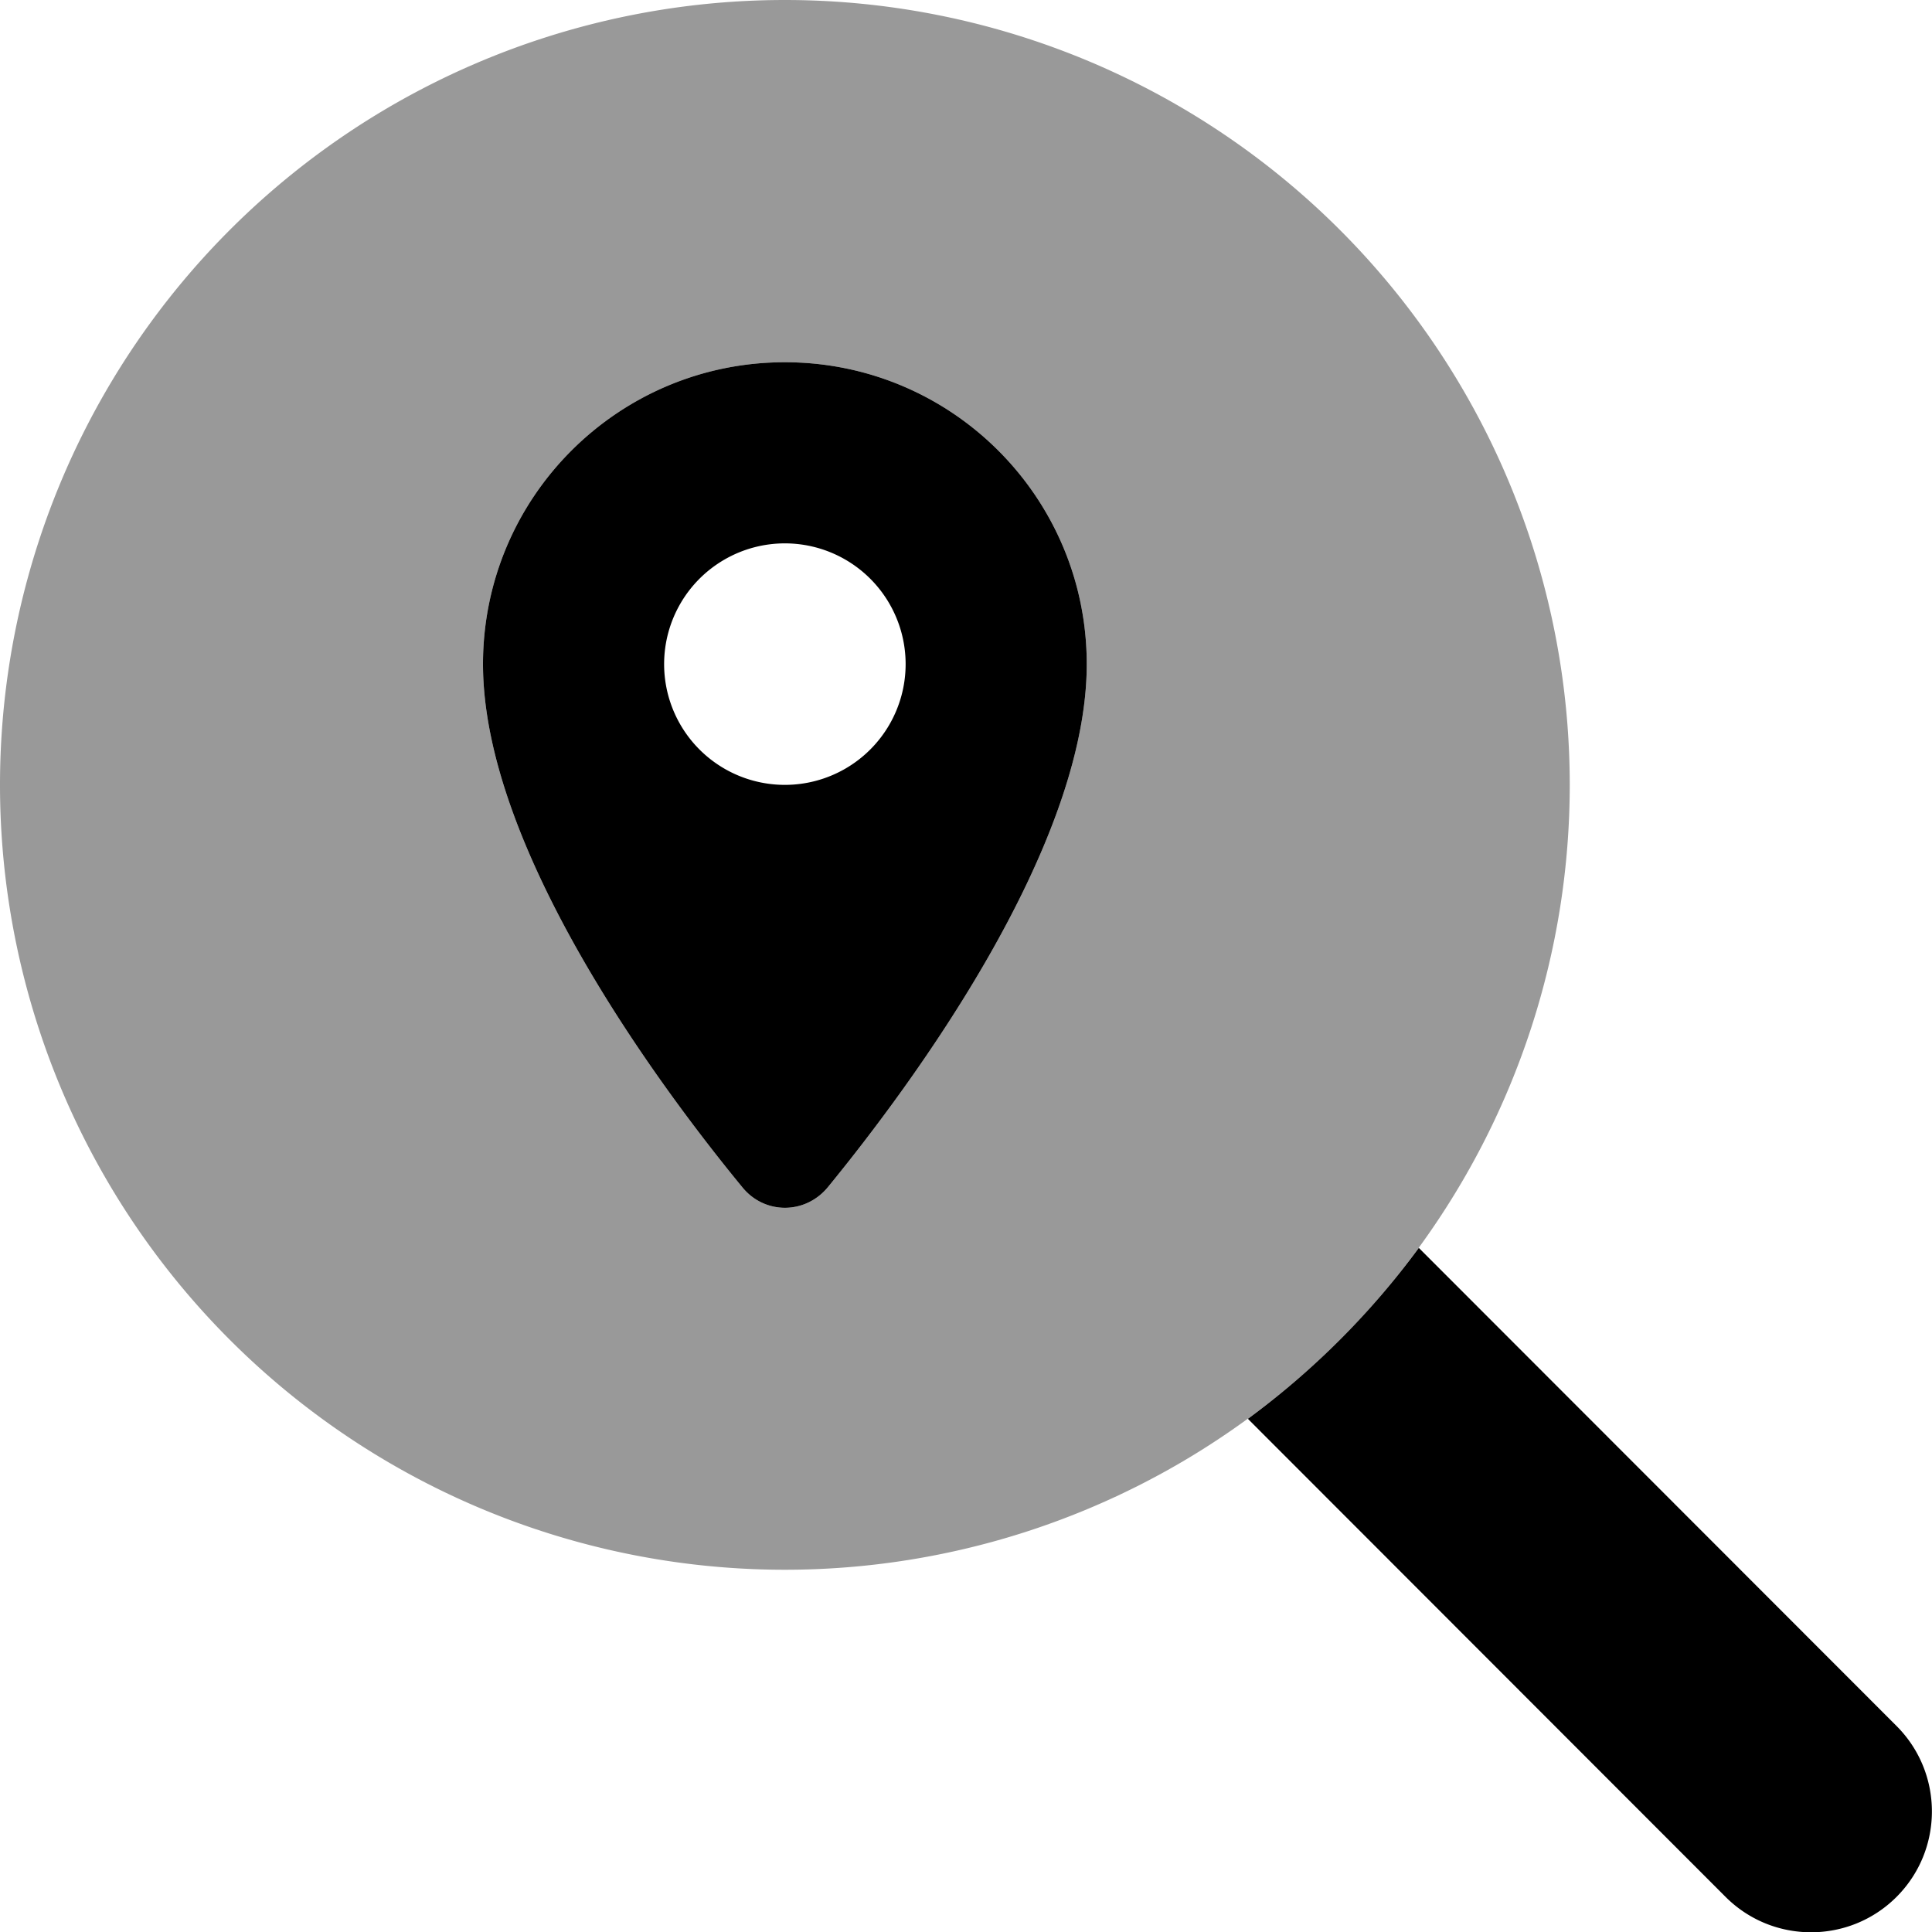
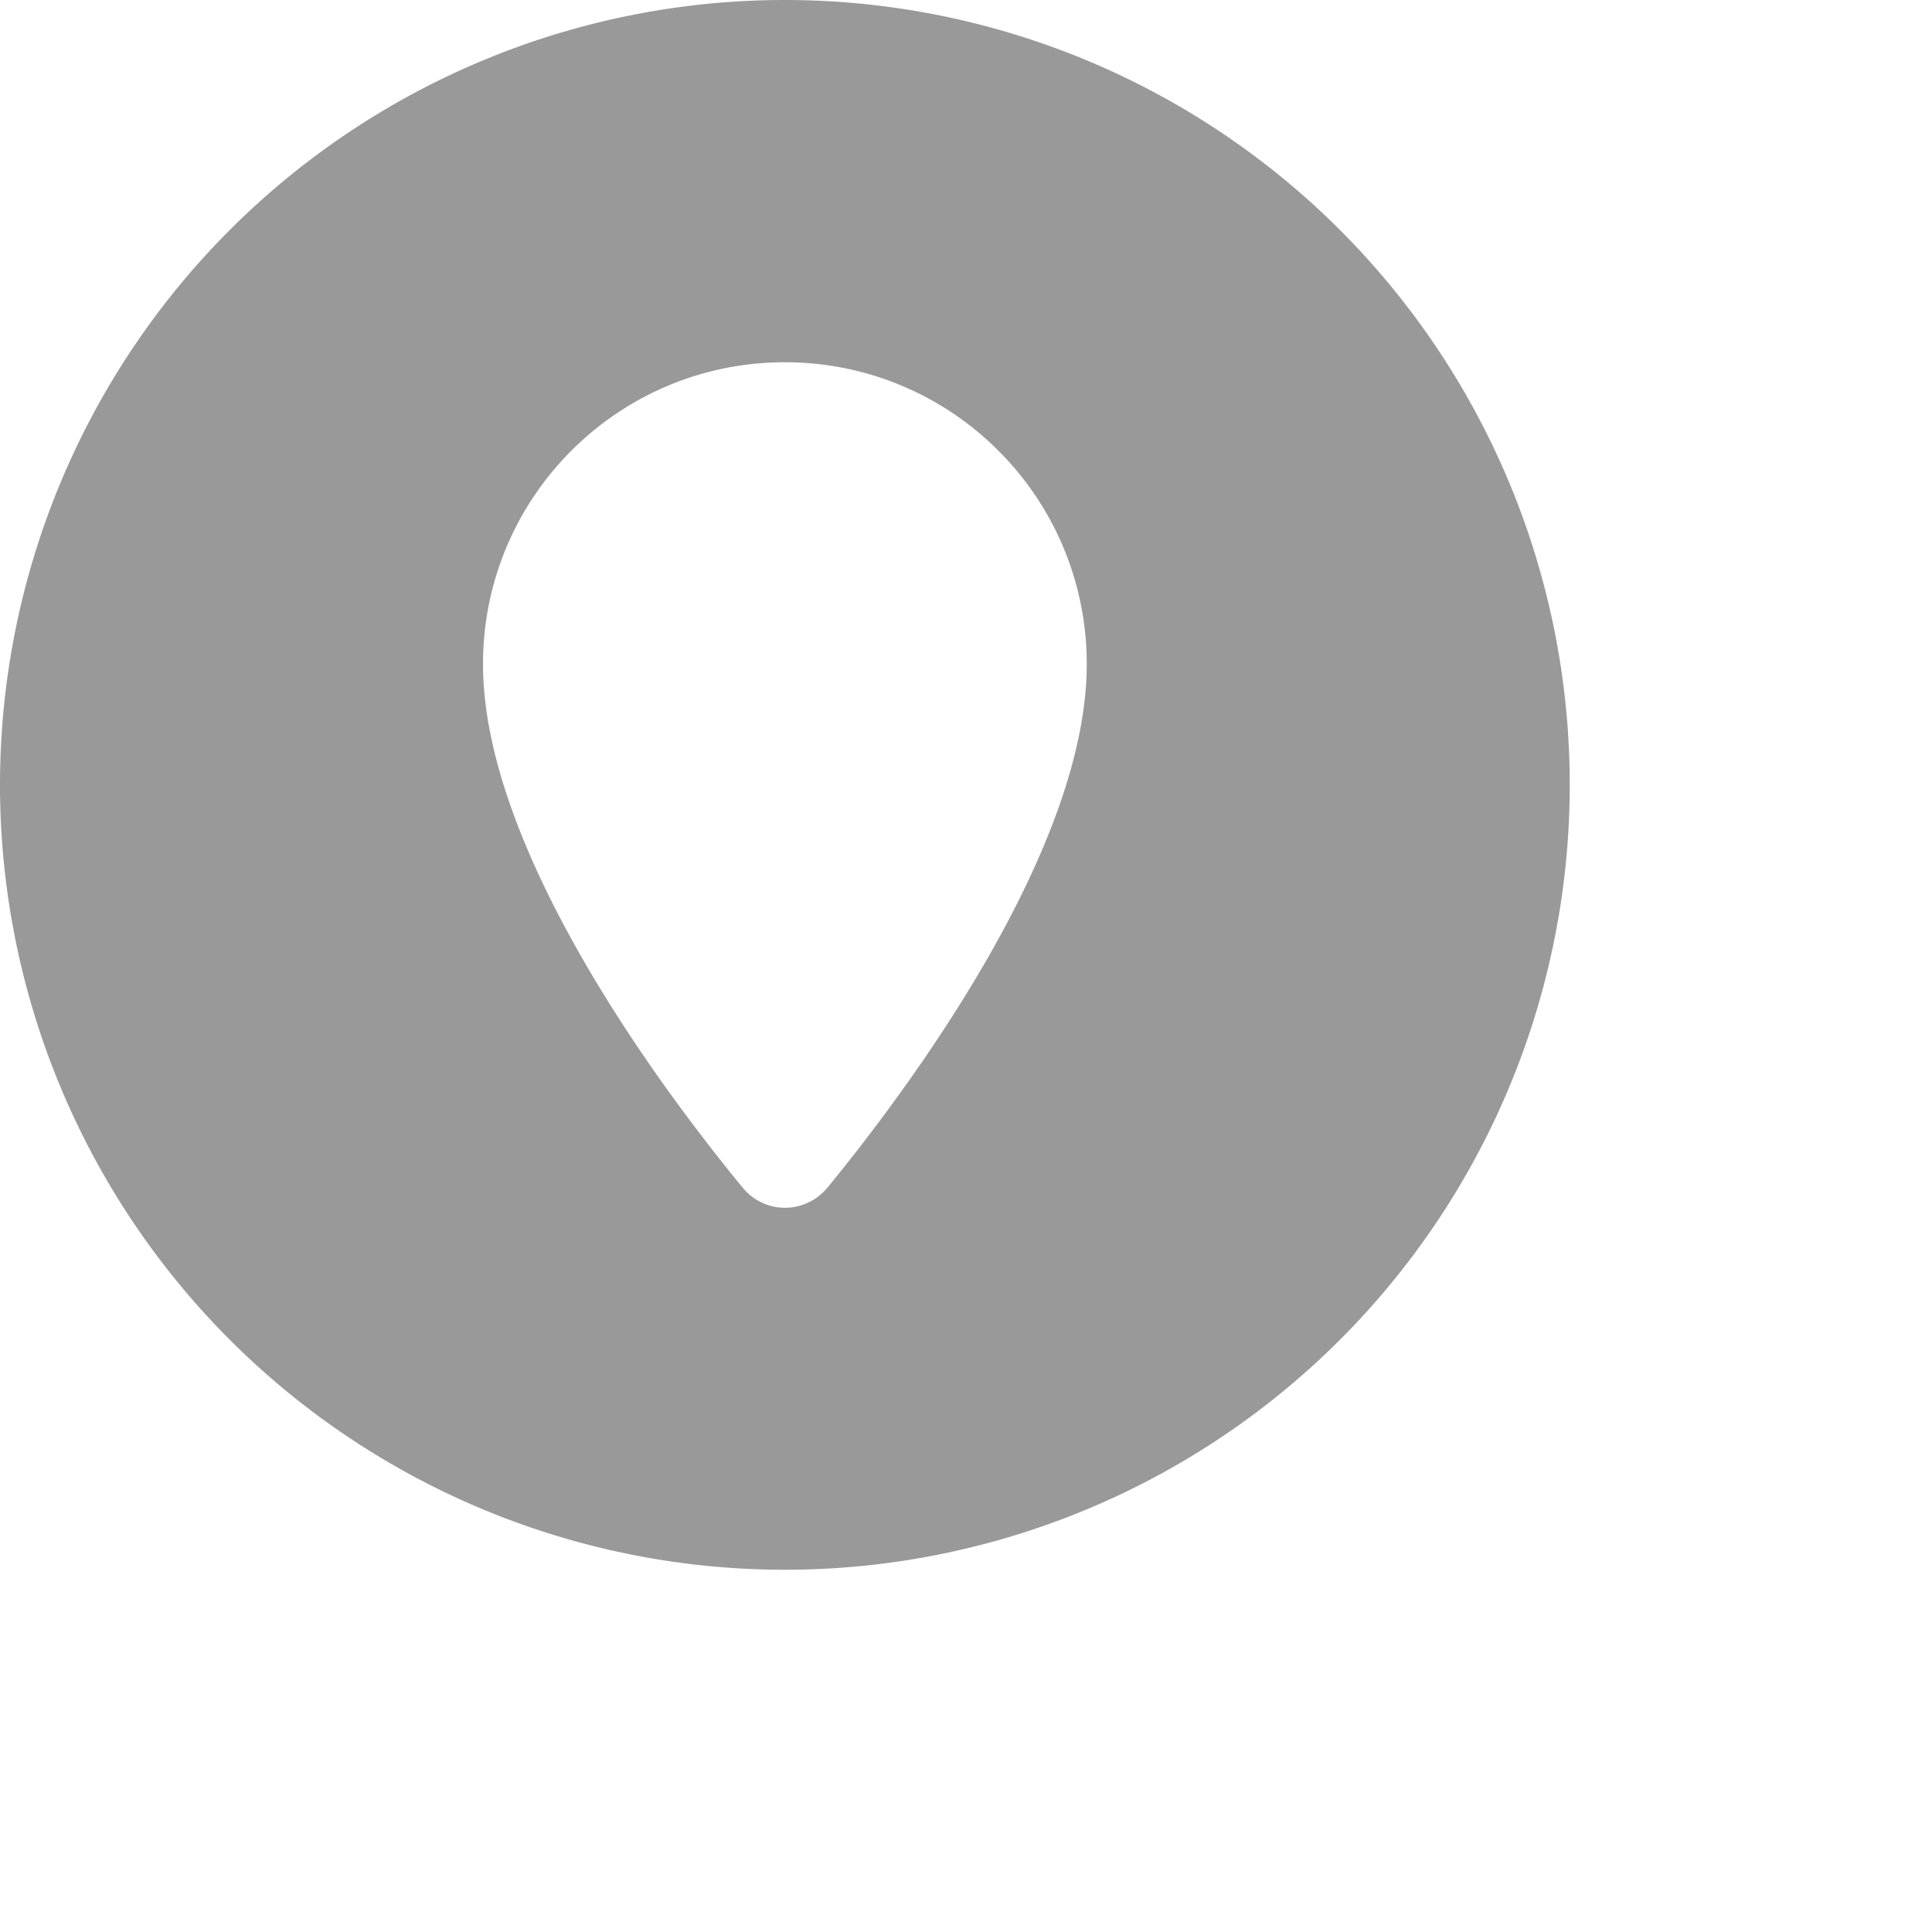
<svg xmlns="http://www.w3.org/2000/svg" viewBox="0 0 512 512">
  <defs>
    <style>.fa-secondary{opacity:.4}</style>
  </defs>
  <path class="fa-secondary" d="M208 416A208 208 0 1 0 208 0a208 208 0 1 0 0 416zm11.4-101.4c-6 7.3-16.8 7.3-22.7 0C174.5 287.6 128 224.8 128 176c0-44.2 35.8-80 80-80s80 35.8 80 80c0 48.8-46.5 111.6-68.6 138.6z" />
-   <path class="fa-primary" d="M288 176c0 48.8-46.5 111.6-68.6 138.6c-6 7.3-16.8 7.3-22.7 0C174.5 287.6 128 224.8 128 176c0-44.2 35.8-80 80-80s80 35.8 80 80zm-48 0a32 32 0 1 0 -64 0 32 32 0 1 0 64 0zm90.7 200C348 363.3 363.3 348 376 330.7L502.6 457.4c12.5 12.5 12.5 32.8 0 45.3s-32.8 12.5-45.3 0L330.7 376z" />
</svg>